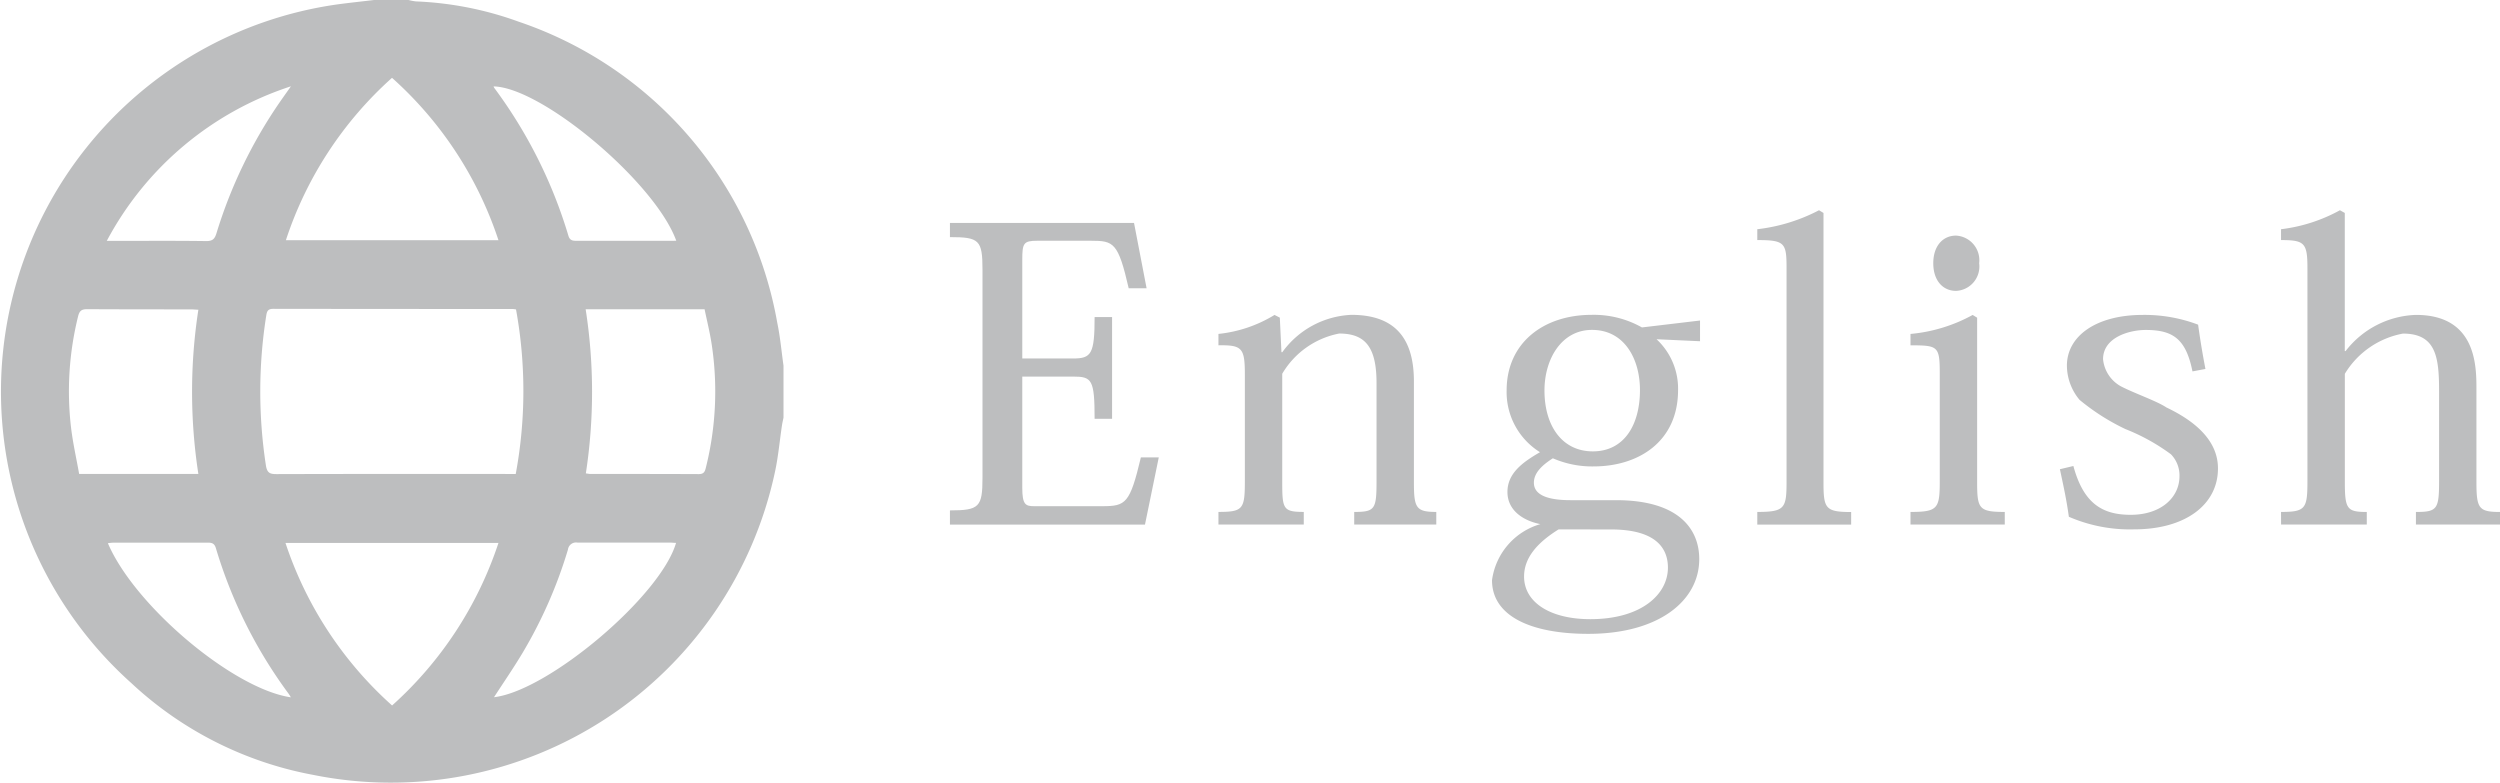
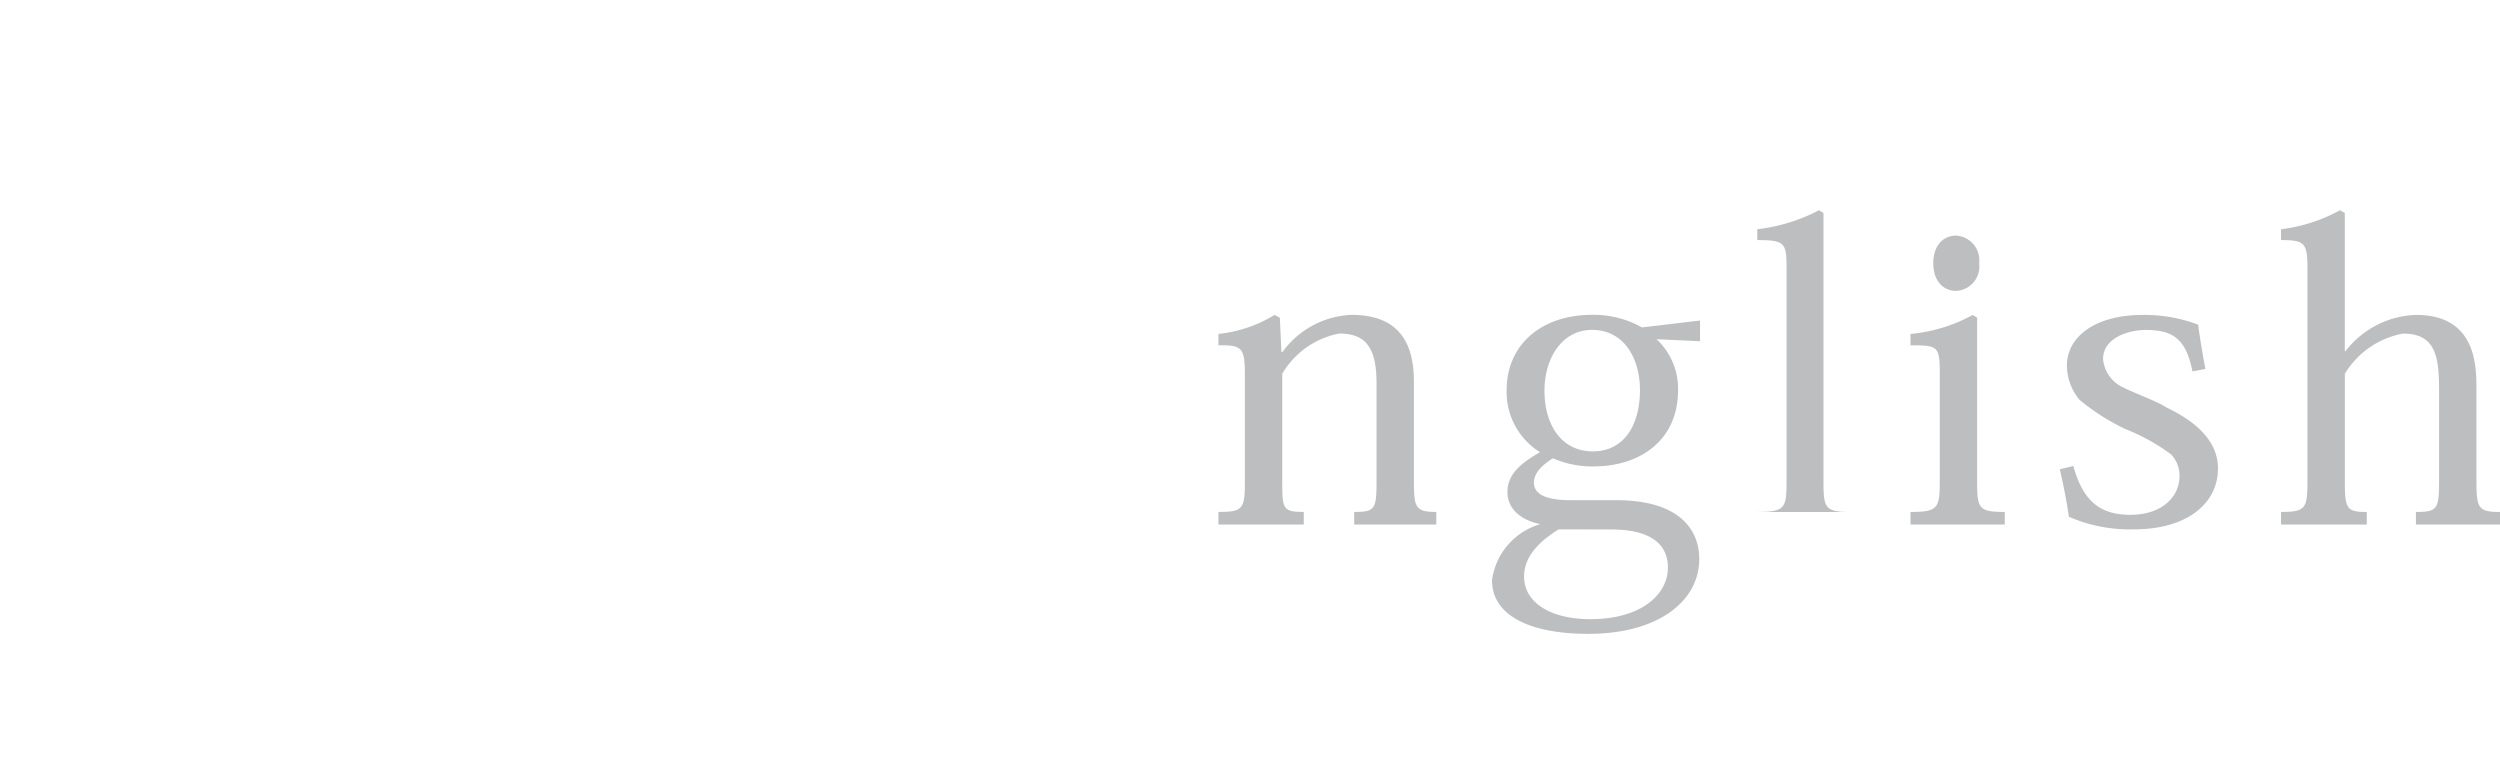
<svg xmlns="http://www.w3.org/2000/svg" width="92.179" height="28.875" viewBox="0 0 92.179 28.875">
  <g id="グループ_220" data-name="グループ 220" transform="translate(-1214.013 -35.226)">
-     <path id="パス_302" data-name="パス 302" d="M1266.747,202.8h-7.191v-.524c1.079,0,1.2-.12,1.2-1.2V193.4c0-1.094-.12-1.2-1.2-1.2v-.524h6.787l.464,2.411h-.66c-.389-1.693-.553-1.753-1.392-1.753h-1.979c-.508,0-.553.091-.553.7v3.641h1.873c.674,0,.794-.165.794-1.528h.644V198.9h-.644c0-1.453-.1-1.558-.794-1.558h-1.873v4.105c0,.614.12.674.434.674h2.517c.869,0,1.018-.1,1.422-1.8h.66Z" transform="translate(-10.517 -148.231)" fill="#bdbebf" />
    <path id="パス_303" data-name="パス 303" d="M1271.822,196.448a3.315,3.315,0,0,1,2.547-1.378c1.767,0,2.306,1.049,2.306,2.457v3.716c0,.944.076,1.094.825,1.094v.464h-3.026v-.464c.764,0,.823-.1.823-1.124v-3.626c0-1.333-.418-1.828-1.377-1.828a3.122,3.122,0,0,0-2.1,1.483v3.985c0,1,.03,1.109.794,1.109v.464h-3.146v-.464c.9,0,.974-.1.974-1.124v-3.925c0-.989-.09-1.109-.974-1.094v-.42a4.922,4.922,0,0,0,2.068-.7l.195.1.06,1.273Z" transform="translate(-10.529 -148.235)" fill="#bdbebf" />
    <path id="パス_304" data-name="パス 304" d="M1285.633,195.969a2.485,2.485,0,0,1,.794,1.873c0,1.9-1.453,2.817-3.116,2.817a3.624,3.624,0,0,1-1.5-.3c-.449.285-.7.569-.7.9,0,.434.464.644,1.349.644h1.677c2.352,0,3.071,1.094,3.071,2.172,0,1.543-1.5,2.757-4.089,2.757-2.128,0-3.552-.659-3.552-1.978a2.5,2.5,0,0,1,1.783-2.068c-.614-.12-1.214-.494-1.214-1.184s.554-1.094,1.2-1.468a2.608,2.608,0,0,1-1.23-2.277c0-1.768,1.378-2.787,3.131-2.787a3.608,3.608,0,0,1,1.858.464l2.142-.255v.764Zm-3.611,7.012c-.794.494-1.273,1.049-1.273,1.738,0,.959.974,1.572,2.442,1.572,1.9,0,2.862-.928,2.862-1.9,0-.659-.375-1.408-2.1-1.408Zm3-5.139c0-1.139-.568-2.217-1.768-2.217-1.139,0-1.753,1.094-1.753,2.232,0,1.318.66,2.247,1.783,2.247,1.154,0,1.738-.974,1.738-2.262" transform="translate(-10.541 -148.235)" fill="#bdbebf" />
-     <path id="パス_305" data-name="パス 305" d="M1289.36,202.332c1.018,0,1.079-.135,1.079-1.124v-7.866c0-.929-.061-1.034-1.079-1.034v-.4a6.513,6.513,0,0,0,2.276-.7l.165.1v9.918c0,.974.061,1.109,1.02,1.109v.464h-3.461Z" transform="translate(-10.553 -148.23)" fill="#bdbebf" />
+     <path id="パス_305" data-name="パス 305" d="M1289.36,202.332c1.018,0,1.079-.135,1.079-1.124v-7.866c0-.929-.061-1.034-1.079-1.034v-.4a6.513,6.513,0,0,0,2.276-.7l.165.1v9.918c0,.974.061,1.109,1.02,1.109h-3.461Z" transform="translate(-10.553 -148.23)" fill="#bdbebf" />
    <path id="パス_306" data-name="パス 306" d="M1297.472,195.171v6.053c0,.989.06,1.109,1.019,1.109v.464h-3.476v-.464c1,0,1.079-.12,1.079-1.124v-3.97c0-1.019-.06-1.049-1.079-1.049v-.42a5.839,5.839,0,0,0,2.292-.7Zm.075-2.008a.9.9,0,0,1-.853,1.019c-.481,0-.839-.375-.839-1.019s.359-1.019.839-1.019a.91.91,0,0,1,.853,1.019" transform="translate(-10.559 -148.231)" fill="#bdbebf" />
    <path id="パス_307" data-name="パス 307" d="M1301.028,200.643c.375,1.393,1.079,1.8,2.112,1.8,1.124,0,1.8-.644,1.8-1.423a1.119,1.119,0,0,0-.315-.809,7.391,7.391,0,0,0-1.678-.929,8.08,8.08,0,0,1-1.693-1.079,1.99,1.99,0,0,1-.465-1.258c0-1.094,1.079-1.873,2.8-1.873a5.58,5.58,0,0,1,2.038.36c.06.434.135.929.27,1.633l-.478.09c-.241-1.2-.72-1.528-1.724-1.528-.6,0-1.573.27-1.573,1.079a1.282,1.282,0,0,0,.659,1c.524.27,1.318.539,1.678.779.974.464,1.9,1.169,1.9,2.247,0,1.347-1.214,2.247-3.086,2.247a5.655,5.655,0,0,1-2.412-.464c-.09-.659-.21-1.184-.33-1.753Z" transform="translate(-10.566 -148.235)" fill="#bdbebf" />
    <path id="パス_308" data-name="パス 308" d="M1308.694,202.332c.9,0,.974-.12.974-1.124v-7.866c0-.929-.106-1.034-.974-1.034v-.4a5.984,5.984,0,0,0,2.172-.7l.179.1V196.4h.031a3.413,3.413,0,0,1,2.591-1.333c2.232,0,2.232,1.888,2.232,2.742v3.4c0,.989.075,1.124.869,1.124v.464h-3.1v-.464c.78,0,.854-.1.854-1.124v-3.341c0-1.258-.12-2.112-1.333-2.112a3.18,3.18,0,0,0-2.142,1.483v3.985c0,1,.076,1.109.809,1.109v.464h-3.16Z" transform="translate(-10.576 -148.23)" fill="#bdbebf" />
-     <path id="パス_411" data-name="パス 411" d="M1238.31,183.447h1.241a1.862,1.862,0,0,0,.274.052,12.512,12.512,0,0,1,3.792.75,14.339,14.339,0,0,1,9.529,11.1c.109.519.155,1.053.23,1.58v1.918c-.019.091-.041.182-.055.274-.088.584-.138,1.176-.265,1.75a14.48,14.48,0,0,1-17.022,11.147,13.406,13.406,0,0,1-6.7-3.38,14.419,14.419,0,0,1,7.586-25.028c.464-.063.929-.111,1.393-.167m5.2,11.412c-.066-.008-.094-.015-.122-.015q-4.412,0-8.826-.006c-.193,0-.234.079-.26.242a17.939,17.939,0,0,0-.014,5.528c.043.279.146.325.392.324q4.244-.011,8.489-.005h.331a16.761,16.761,0,0,0,.01-6.068m-8.5,8.611a13.892,13.892,0,0,0,3.931,5.993,13.9,13.9,0,0,0,3.922-5.993Zm.014-11.162h7.839a13.832,13.832,0,0,0-3.925-5.987,13.808,13.808,0,0,0-3.913,5.987m-3.227,8.618a19.842,19.842,0,0,1,0-6.054c-.127-.006-.21-.014-.294-.014-1.268,0-2.538,0-3.807-.007-.21,0-.286.065-.335.269a11.5,11.5,0,0,0-.26,4.083c.068.581.2,1.156.3,1.723Zm14.28-6.073a19.806,19.806,0,0,1,.007,6.053c.087.011.123.02.159.02,1.335,0,2.671,0,4.006.006.194,0,.227-.1.263-.249a11.571,11.571,0,0,0,.213-4.529c-.066-.44-.175-.874-.263-1.3Zm3.341-2.525c-.771-2.14-4.941-5.651-6.735-5.691a.283.283,0,0,0,.021.051,17.545,17.545,0,0,1,2.736,5.452c.055.185.165.19.314.19q1.678,0,3.355,0Zm-6.723,16.831c2.007-.232,6.151-3.734,6.715-5.691-.077,0-.151-.011-.225-.011-1.138,0-2.274,0-3.411,0a.3.3,0,0,0-.35.259,16.915,16.915,0,0,1-1.682,3.823c-.333.555-.7,1.088-1.048,1.625m-7.487,0a1.206,1.206,0,0,0-.074-.123,17.375,17.375,0,0,1-2.691-5.382c-.053-.172-.144-.2-.3-.2-1.156,0-2.311,0-3.467,0a2.108,2.108,0,0,0-.214.021c.988,2.315,4.626,5.376,6.75,5.683m0-22.53a11.832,11.832,0,0,0-6.791,5.7h.317c1.118,0,2.236-.009,3.354.007.242,0,.313-.089.377-.3a17.532,17.532,0,0,1,2.343-4.84c.132-.19.267-.378.4-.567" transform="translate(-10.474 -148.221)" fill="#bdbebf" />
  </g>
</svg>